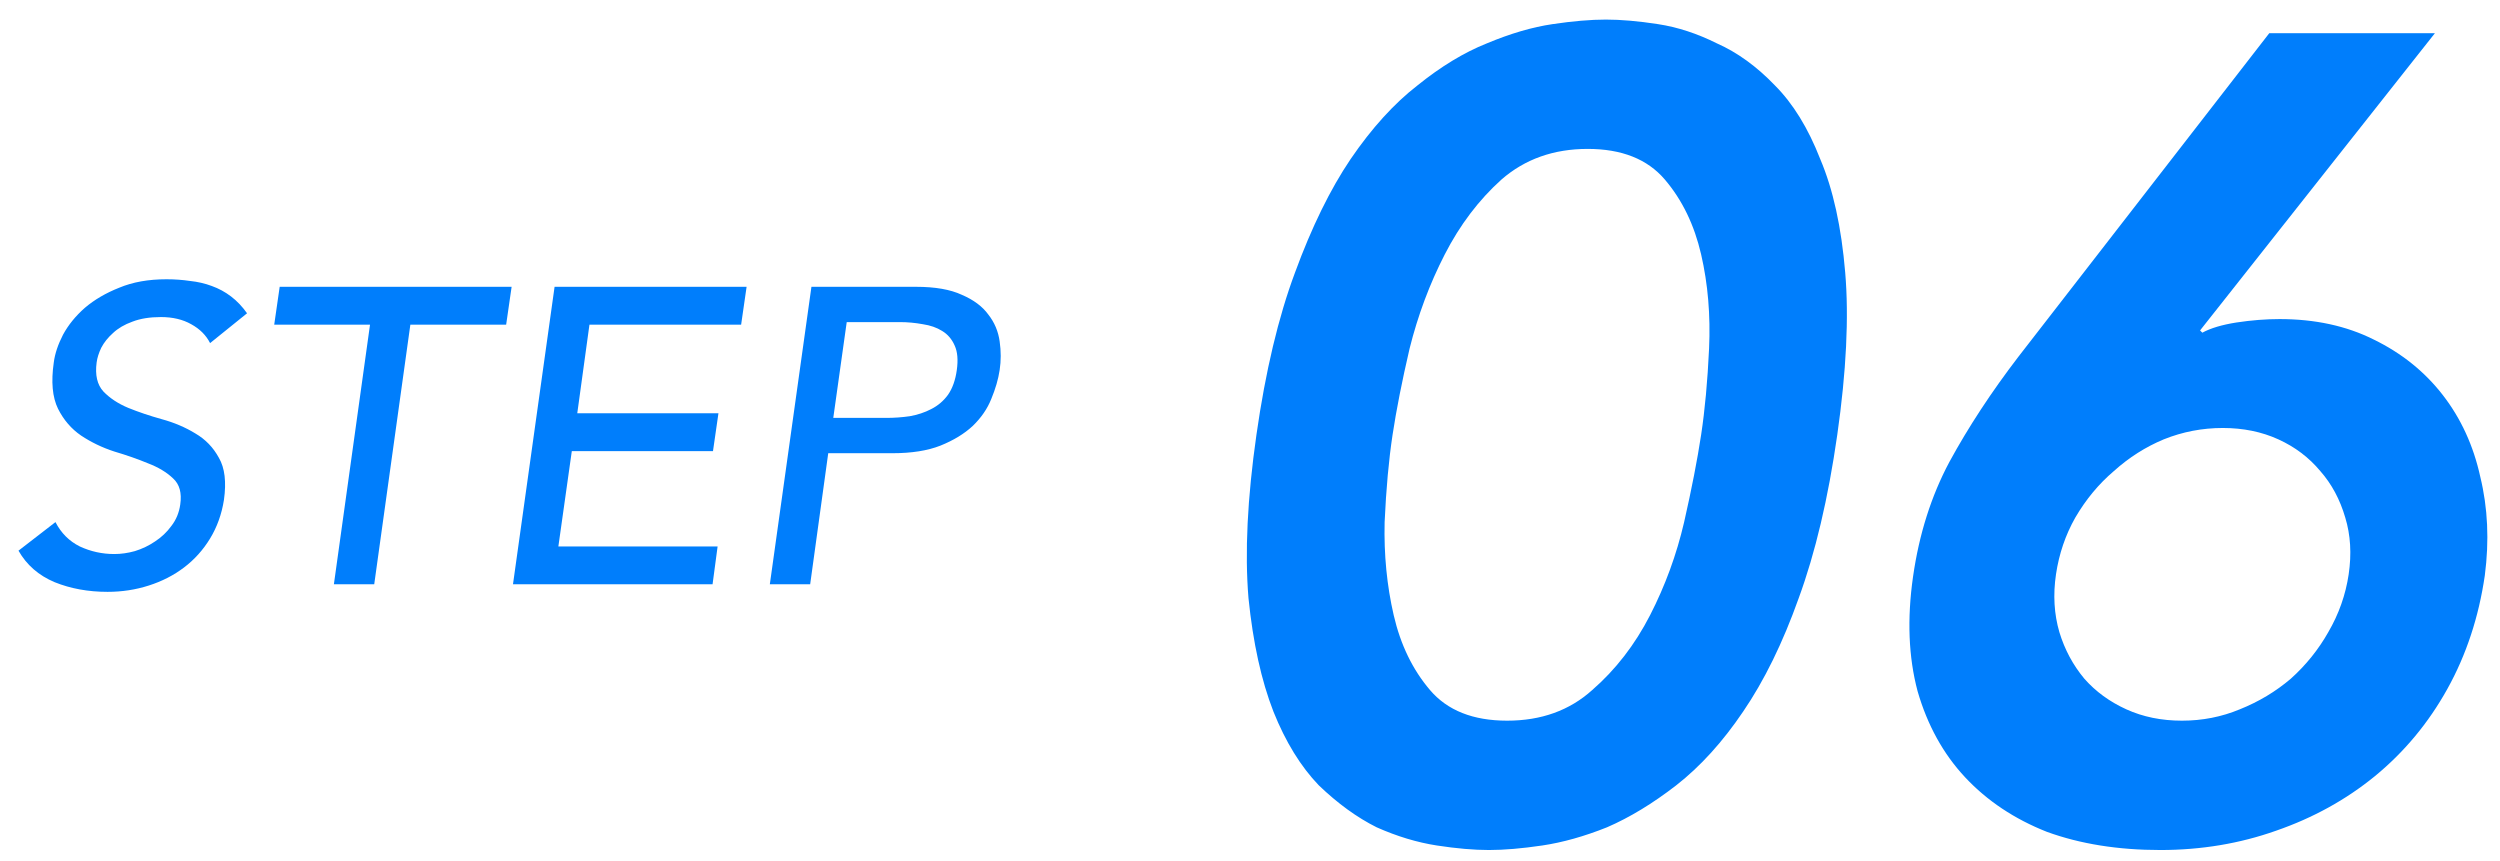
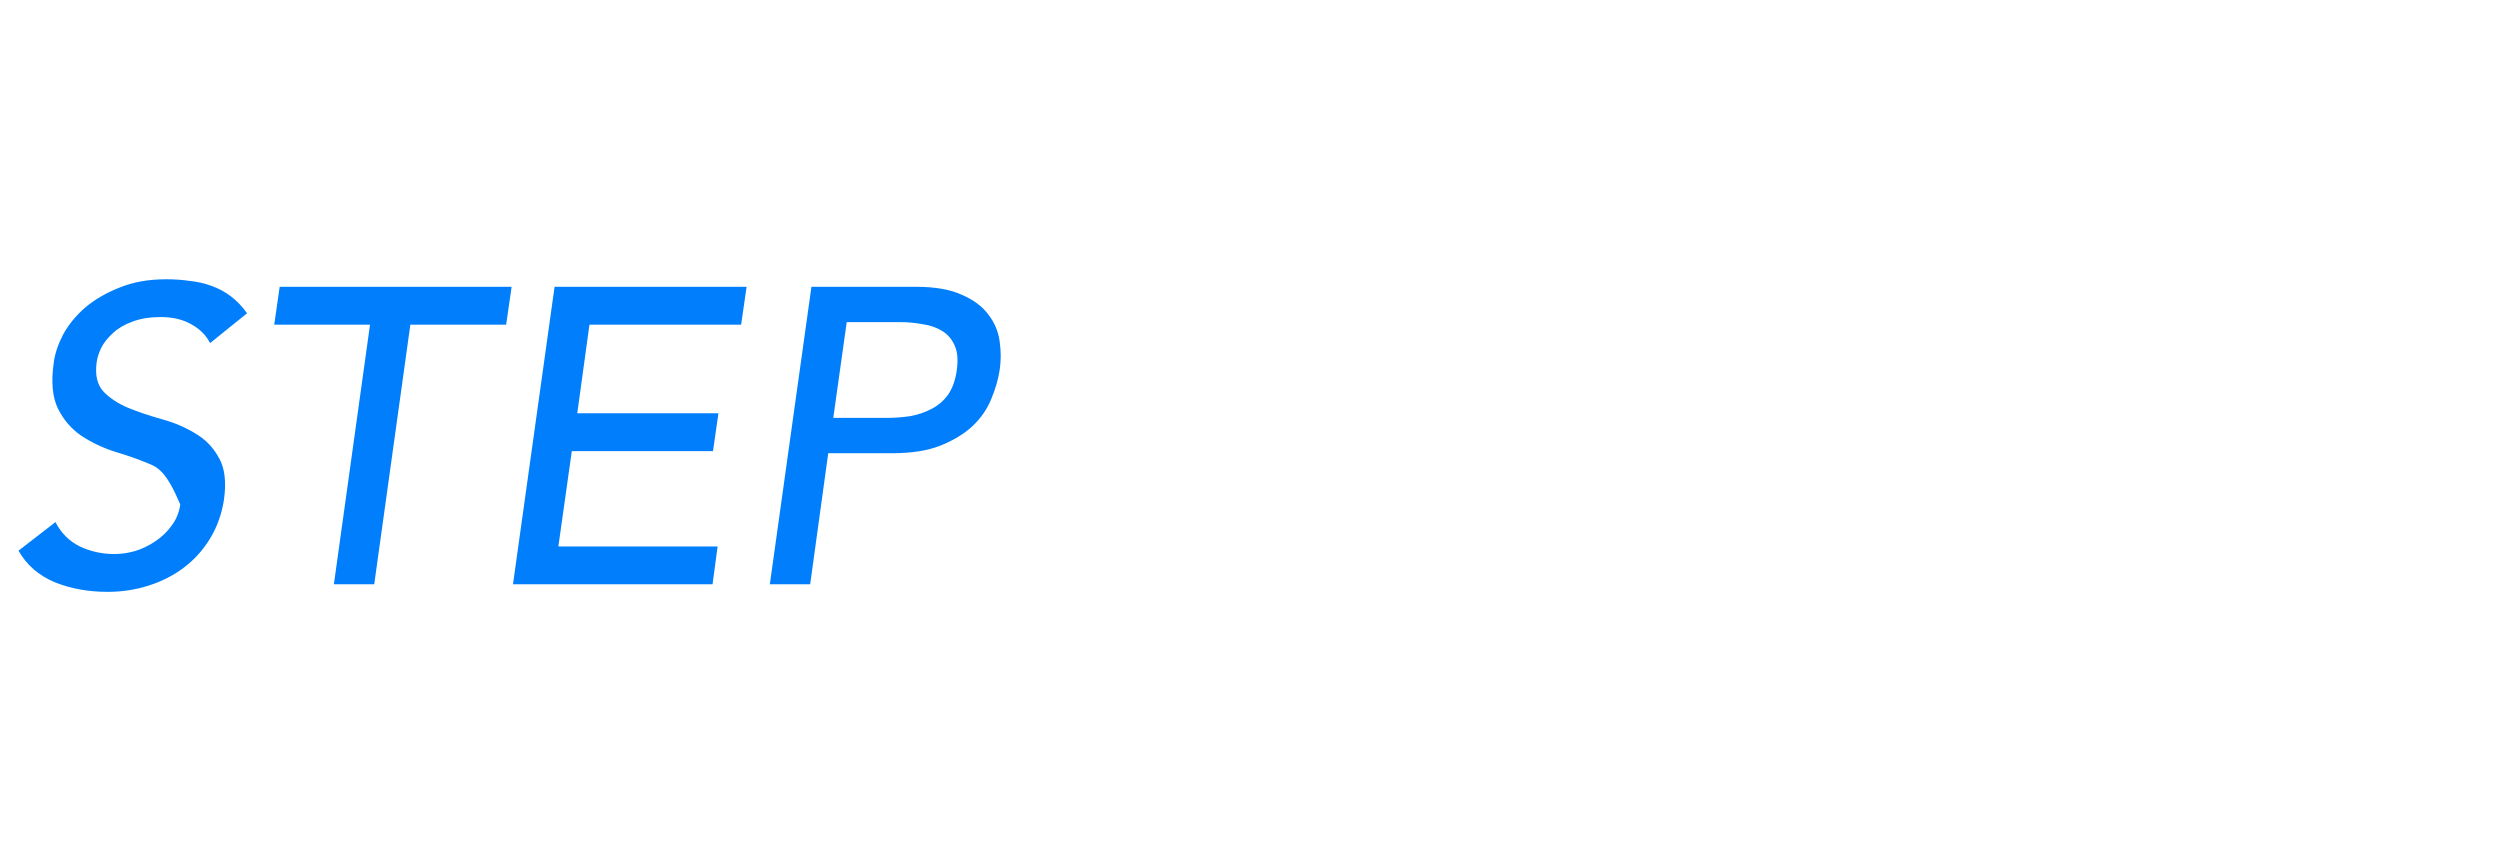
<svg xmlns="http://www.w3.org/2000/svg" width="119" height="41" viewBox="0 0 119 41" fill="none">
-   <path d="M2.64 24.852C2.907 25.372 3.293 25.759 3.8 26.012C4.32 26.253 4.867 26.372 5.44 26.372C5.76 26.372 6.087 26.326 6.42 26.233C6.767 26.126 7.087 25.973 7.38 25.773C7.687 25.573 7.947 25.326 8.16 25.032C8.387 24.739 8.527 24.399 8.58 24.012C8.66 23.466 8.547 23.052 8.24 22.773C7.933 22.479 7.533 22.239 7.04 22.052C6.56 21.852 6.027 21.666 5.44 21.492C4.867 21.306 4.34 21.052 3.86 20.733C3.393 20.413 3.027 19.986 2.76 19.453C2.493 18.906 2.427 18.172 2.56 17.253C2.613 16.839 2.76 16.399 3 15.932C3.253 15.466 3.6 15.039 4.04 14.652C4.493 14.266 5.04 13.946 5.68 13.693C6.32 13.426 7.067 13.293 7.92 13.293C8.307 13.293 8.68 13.319 9.04 13.373C9.413 13.412 9.76 13.492 10.08 13.613C10.413 13.732 10.72 13.899 11 14.113C11.28 14.326 11.533 14.592 11.76 14.912L10 16.332C9.813 15.959 9.513 15.659 9.1 15.432C8.7 15.206 8.22 15.092 7.66 15.092C7.127 15.092 6.673 15.166 6.3 15.312C5.927 15.446 5.62 15.626 5.38 15.852C5.14 16.066 4.953 16.299 4.82 16.552C4.7 16.806 4.627 17.039 4.6 17.253C4.52 17.852 4.627 18.312 4.92 18.633C5.227 18.953 5.62 19.212 6.1 19.413C6.593 19.613 7.127 19.793 7.7 19.953C8.287 20.113 8.82 20.339 9.3 20.633C9.78 20.913 10.153 21.299 10.42 21.793C10.7 22.273 10.78 22.939 10.66 23.793C10.553 24.473 10.333 25.086 10 25.633C9.667 26.179 9.253 26.639 8.76 27.012C8.267 27.386 7.707 27.672 7.08 27.872C6.453 28.073 5.8 28.172 5.12 28.172C4.2 28.172 3.36 28.019 2.6 27.712C1.84 27.392 1.267 26.892 0.88 26.212L2.64 24.852ZM17.613 15.453H13.053L13.313 13.652H17.893H19.813H24.353L24.093 15.453H19.533L17.813 27.812H15.893L17.613 15.453ZM26.398 13.652H28.298H35.538L35.278 15.453H28.058L27.478 19.672H34.198L33.938 21.473H27.218L26.578 26.012H34.158L33.918 27.812H26.278H24.418L26.398 13.652ZM38.624 13.652H40.564H43.604C44.511 13.652 45.238 13.779 45.784 14.033C46.344 14.273 46.764 14.586 47.044 14.973C47.338 15.346 47.518 15.773 47.584 16.253C47.651 16.719 47.651 17.172 47.584 17.613C47.518 18.052 47.384 18.512 47.184 18.992C46.998 19.459 46.704 19.886 46.304 20.273C45.904 20.646 45.391 20.959 44.764 21.212C44.151 21.453 43.391 21.573 42.484 21.573H39.424L38.564 27.812H36.644L38.624 13.652ZM39.664 19.892H42.184C42.558 19.892 42.931 19.866 43.304 19.812C43.678 19.746 44.018 19.633 44.324 19.473C44.644 19.312 44.911 19.086 45.124 18.793C45.338 18.486 45.478 18.093 45.544 17.613C45.611 17.133 45.578 16.746 45.444 16.453C45.311 16.146 45.111 15.912 44.844 15.752C44.591 15.592 44.284 15.486 43.924 15.432C43.564 15.366 43.198 15.332 42.824 15.332H40.304L39.664 19.892Z" fill="#007EFC" />
-   <path d="M59.806 20.697C60.238 17.672 60.85 15.098 61.642 12.975C62.434 10.815 63.316 9.014 64.288 7.574C65.296 6.098 66.358 4.928 67.474 4.064C68.59 3.164 69.688 2.498 70.768 2.067C71.884 1.599 72.928 1.292 73.9 1.149C74.872 1.004 75.718 0.932 76.438 0.932C77.158 0.932 77.986 1.004 78.922 1.149C79.858 1.292 80.794 1.599 81.73 2.067C82.702 2.498 83.62 3.164 84.484 4.064C85.348 4.928 86.068 6.098 86.644 7.574C87.256 9.014 87.652 10.815 87.832 12.975C88.012 15.098 87.886 17.672 87.454 20.697C87.022 23.721 86.41 26.312 85.618 28.473C84.862 30.596 83.98 32.397 82.972 33.873C82 35.312 80.938 36.483 79.786 37.383C78.67 38.246 77.572 38.913 76.492 39.38C75.412 39.812 74.386 40.1 73.414 40.245C72.442 40.389 71.596 40.461 70.876 40.461C70.156 40.461 69.328 40.389 68.392 40.245C67.456 40.1 66.502 39.812 65.53 39.38C64.594 38.913 63.676 38.246 62.776 37.383C61.912 36.483 61.192 35.312 60.616 33.873C60.04 32.397 59.644 30.596 59.428 28.473C59.248 26.312 59.374 23.721 59.806 20.697ZM66.286 20.697C66.106 21.884 65.98 23.27 65.908 24.855C65.872 26.402 66.016 27.878 66.34 29.282C66.664 30.686 67.24 31.875 68.068 32.846C68.896 33.819 70.12 34.304 71.74 34.304C73.36 34.304 74.71 33.819 75.79 32.846C76.906 31.875 77.824 30.686 78.544 29.282C79.264 27.878 79.804 26.402 80.164 24.855C80.524 23.27 80.794 21.884 80.974 20.697C81.154 19.509 81.28 18.14 81.352 16.593C81.424 15.008 81.298 13.514 80.974 12.111C80.65 10.707 80.074 9.518 79.246 8.546C78.418 7.574 77.194 7.088 75.574 7.088C73.954 7.088 72.586 7.574 71.47 8.546C70.39 9.518 69.49 10.707 68.77 12.111C68.05 13.514 67.492 15.008 67.096 16.593C66.736 18.14 66.466 19.509 66.286 20.697ZM115.901 1.581L104.723 15.729L104.831 15.836C105.227 15.62 105.767 15.459 106.451 15.351C107.171 15.242 107.855 15.188 108.503 15.188C110.195 15.188 111.689 15.512 112.985 16.16C114.317 16.808 115.415 17.691 116.279 18.806C117.143 19.922 117.737 21.218 118.061 22.695C118.421 24.171 118.493 25.736 118.277 27.392C117.989 29.372 117.395 31.172 116.495 32.792C115.595 34.413 114.443 35.798 113.039 36.95C111.671 38.066 110.105 38.931 108.341 39.542C106.613 40.154 104.777 40.461 102.833 40.461C100.817 40.461 99.017 40.172 97.433 39.596C95.885 38.984 94.589 38.12 93.545 37.005C92.501 35.889 91.745 34.52 91.277 32.901C90.845 31.28 90.773 29.462 91.061 27.447C91.349 25.43 91.925 23.613 92.789 21.992C93.689 20.337 94.787 18.663 96.083 16.971L108.017 1.581H115.901ZM97.865 27.338C97.721 28.311 97.775 29.229 98.027 30.093C98.279 30.921 98.675 31.659 99.215 32.306C99.755 32.919 100.421 33.404 101.213 33.764C102.005 34.124 102.887 34.304 103.859 34.304C104.831 34.304 105.749 34.124 106.613 33.764C107.513 33.404 108.323 32.919 109.043 32.306C109.763 31.659 110.357 30.921 110.825 30.093C111.329 29.229 111.653 28.311 111.797 27.338C111.941 26.366 111.887 25.466 111.635 24.639C111.383 23.774 110.987 23.037 110.447 22.424C109.907 21.776 109.241 21.273 108.449 20.913C107.657 20.552 106.775 20.372 105.803 20.372C104.831 20.372 103.895 20.552 102.995 20.913C102.131 21.273 101.339 21.776 100.619 22.424C99.899 23.037 99.287 23.774 98.783 24.639C98.315 25.466 98.009 26.366 97.865 27.338Z" fill="#007EFC" />
+   <path d="M2.64 24.852C2.907 25.372 3.293 25.759 3.8 26.012C4.32 26.253 4.867 26.372 5.44 26.372C5.76 26.372 6.087 26.326 6.42 26.233C6.767 26.126 7.087 25.973 7.38 25.773C7.687 25.573 7.947 25.326 8.16 25.032C8.387 24.739 8.527 24.399 8.58 24.012C7.933 22.479 7.533 22.239 7.04 22.052C6.56 21.852 6.027 21.666 5.44 21.492C4.867 21.306 4.34 21.052 3.86 20.733C3.393 20.413 3.027 19.986 2.76 19.453C2.493 18.906 2.427 18.172 2.56 17.253C2.613 16.839 2.76 16.399 3 15.932C3.253 15.466 3.6 15.039 4.04 14.652C4.493 14.266 5.04 13.946 5.68 13.693C6.32 13.426 7.067 13.293 7.92 13.293C8.307 13.293 8.68 13.319 9.04 13.373C9.413 13.412 9.76 13.492 10.08 13.613C10.413 13.732 10.72 13.899 11 14.113C11.28 14.326 11.533 14.592 11.76 14.912L10 16.332C9.813 15.959 9.513 15.659 9.1 15.432C8.7 15.206 8.22 15.092 7.66 15.092C7.127 15.092 6.673 15.166 6.3 15.312C5.927 15.446 5.62 15.626 5.38 15.852C5.14 16.066 4.953 16.299 4.82 16.552C4.7 16.806 4.627 17.039 4.6 17.253C4.52 17.852 4.627 18.312 4.92 18.633C5.227 18.953 5.62 19.212 6.1 19.413C6.593 19.613 7.127 19.793 7.7 19.953C8.287 20.113 8.82 20.339 9.3 20.633C9.78 20.913 10.153 21.299 10.42 21.793C10.7 22.273 10.78 22.939 10.66 23.793C10.553 24.473 10.333 25.086 10 25.633C9.667 26.179 9.253 26.639 8.76 27.012C8.267 27.386 7.707 27.672 7.08 27.872C6.453 28.073 5.8 28.172 5.12 28.172C4.2 28.172 3.36 28.019 2.6 27.712C1.84 27.392 1.267 26.892 0.88 26.212L2.64 24.852ZM17.613 15.453H13.053L13.313 13.652H17.893H19.813H24.353L24.093 15.453H19.533L17.813 27.812H15.893L17.613 15.453ZM26.398 13.652H28.298H35.538L35.278 15.453H28.058L27.478 19.672H34.198L33.938 21.473H27.218L26.578 26.012H34.158L33.918 27.812H26.278H24.418L26.398 13.652ZM38.624 13.652H40.564H43.604C44.511 13.652 45.238 13.779 45.784 14.033C46.344 14.273 46.764 14.586 47.044 14.973C47.338 15.346 47.518 15.773 47.584 16.253C47.651 16.719 47.651 17.172 47.584 17.613C47.518 18.052 47.384 18.512 47.184 18.992C46.998 19.459 46.704 19.886 46.304 20.273C45.904 20.646 45.391 20.959 44.764 21.212C44.151 21.453 43.391 21.573 42.484 21.573H39.424L38.564 27.812H36.644L38.624 13.652ZM39.664 19.892H42.184C42.558 19.892 42.931 19.866 43.304 19.812C43.678 19.746 44.018 19.633 44.324 19.473C44.644 19.312 44.911 19.086 45.124 18.793C45.338 18.486 45.478 18.093 45.544 17.613C45.611 17.133 45.578 16.746 45.444 16.453C45.311 16.146 45.111 15.912 44.844 15.752C44.591 15.592 44.284 15.486 43.924 15.432C43.564 15.366 43.198 15.332 42.824 15.332H40.304L39.664 19.892Z" fill="#007EFC" />
</svg>